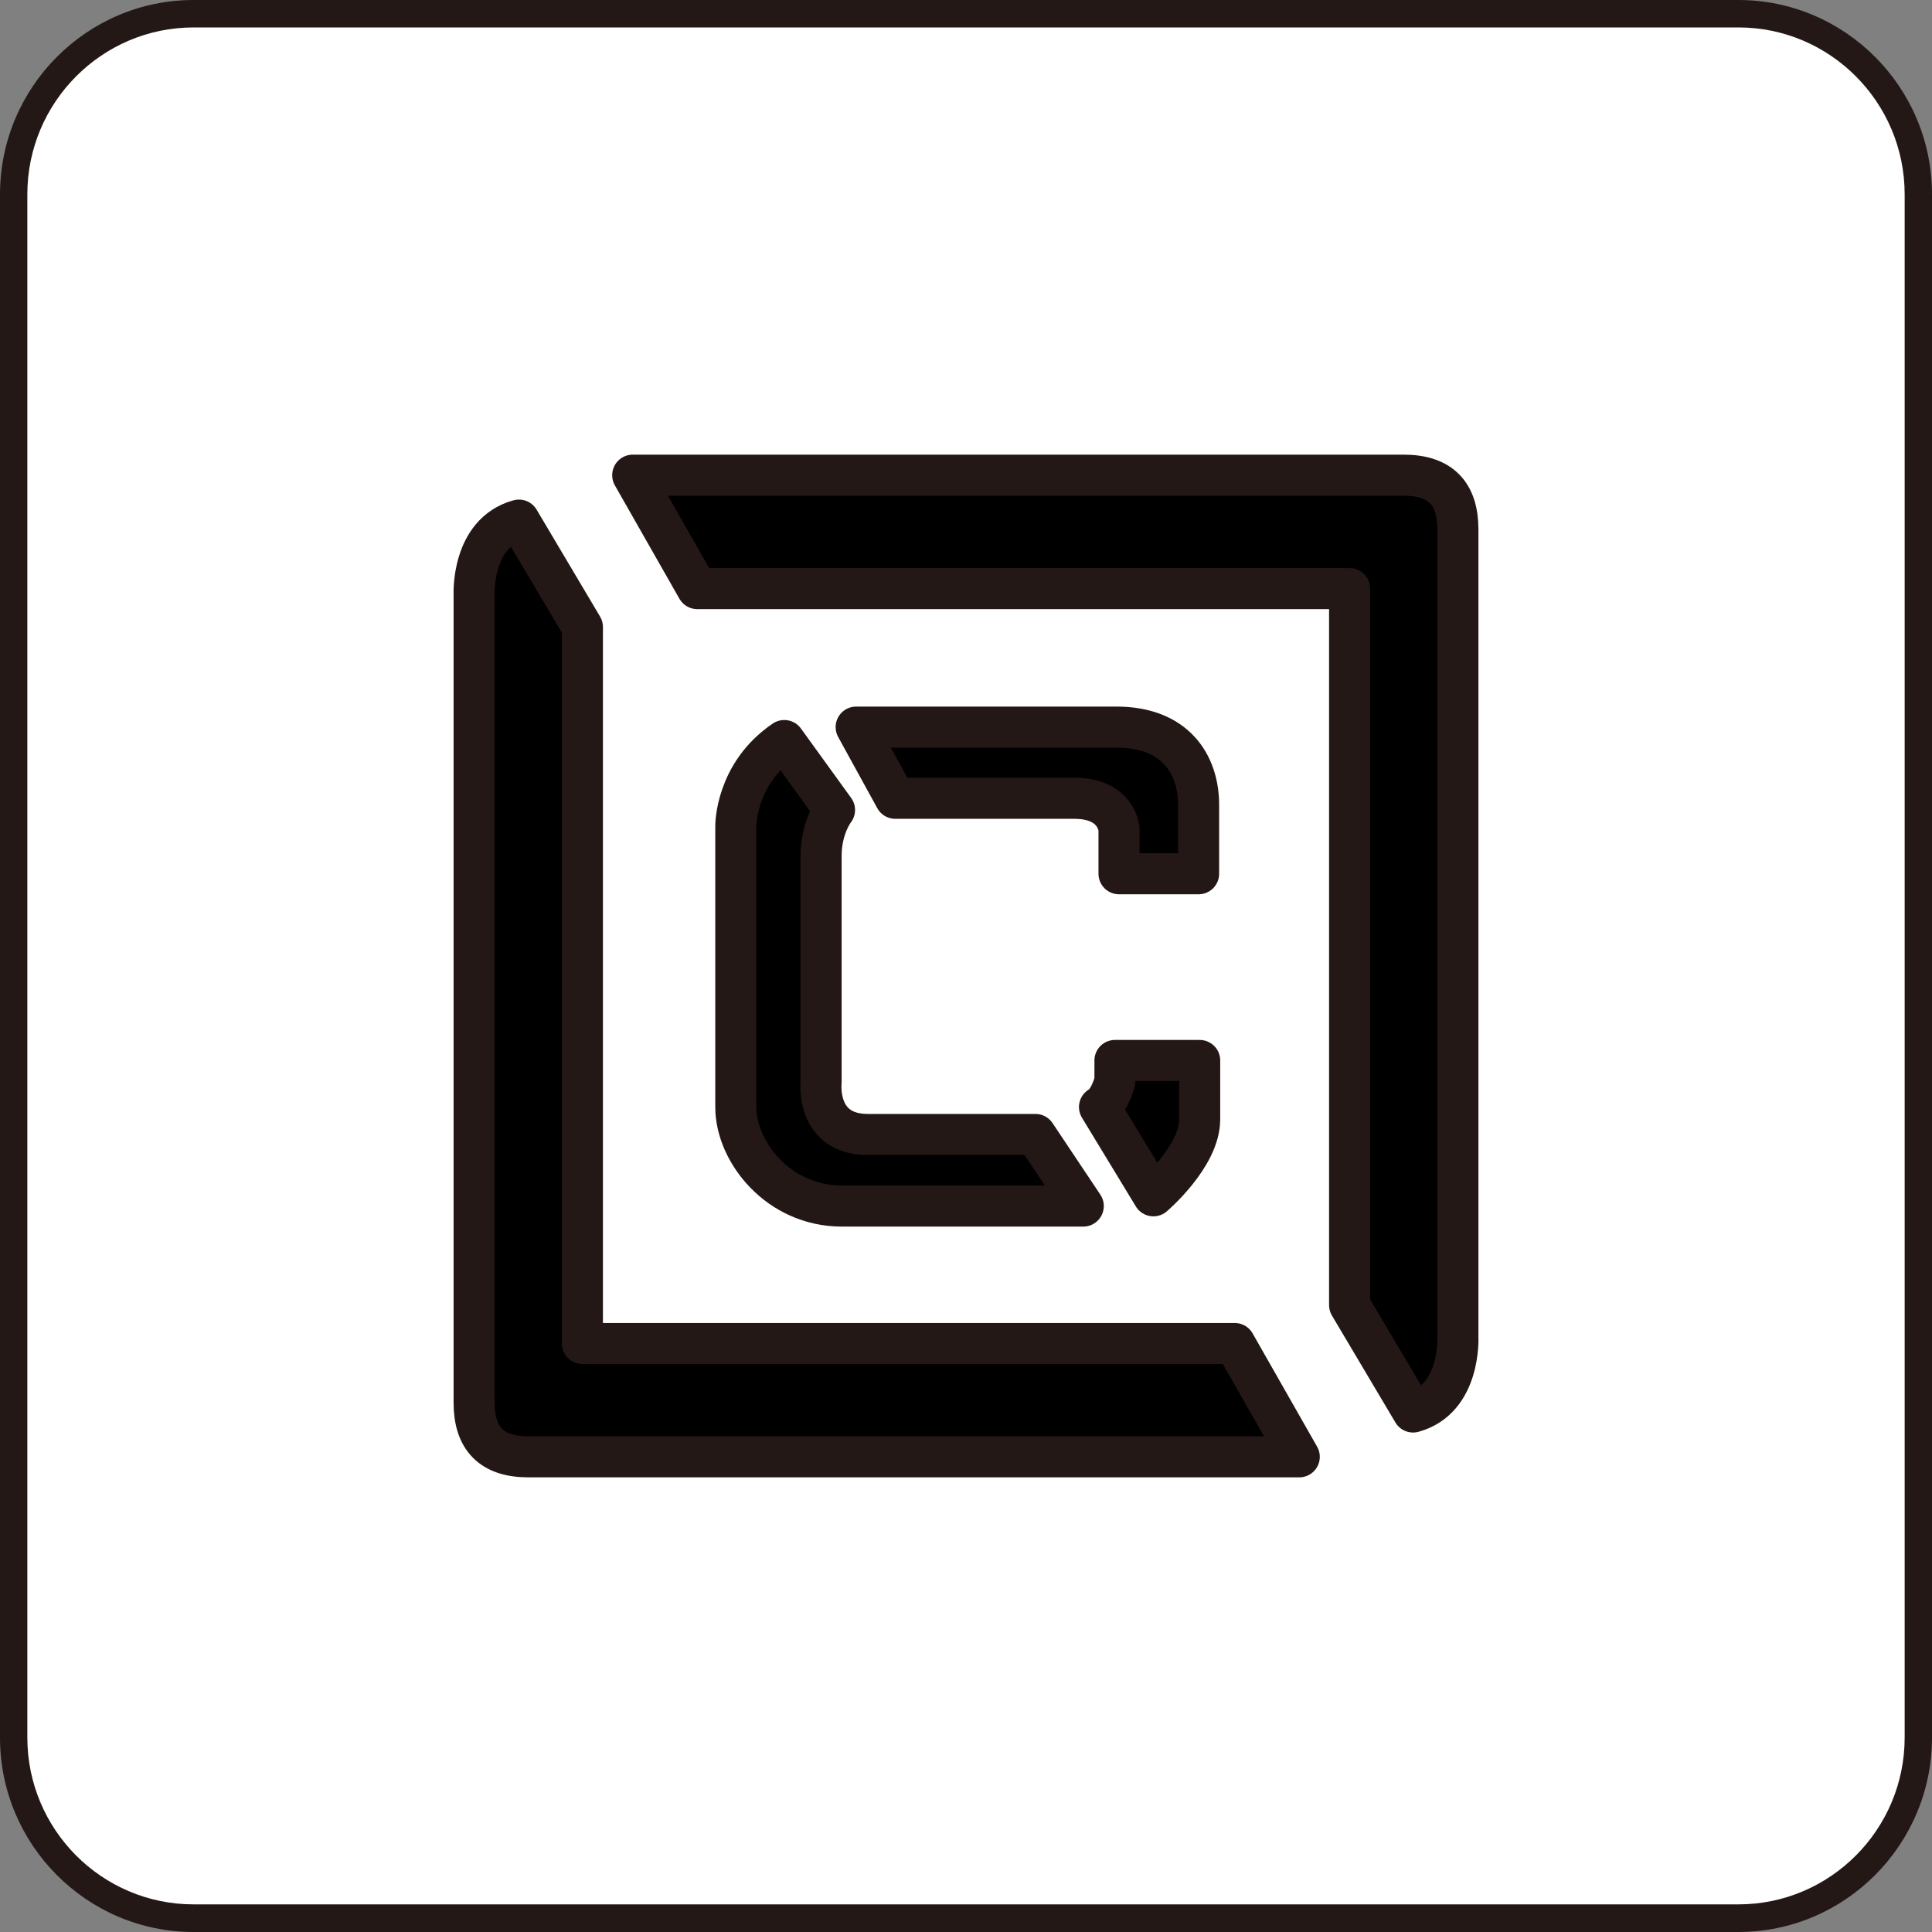
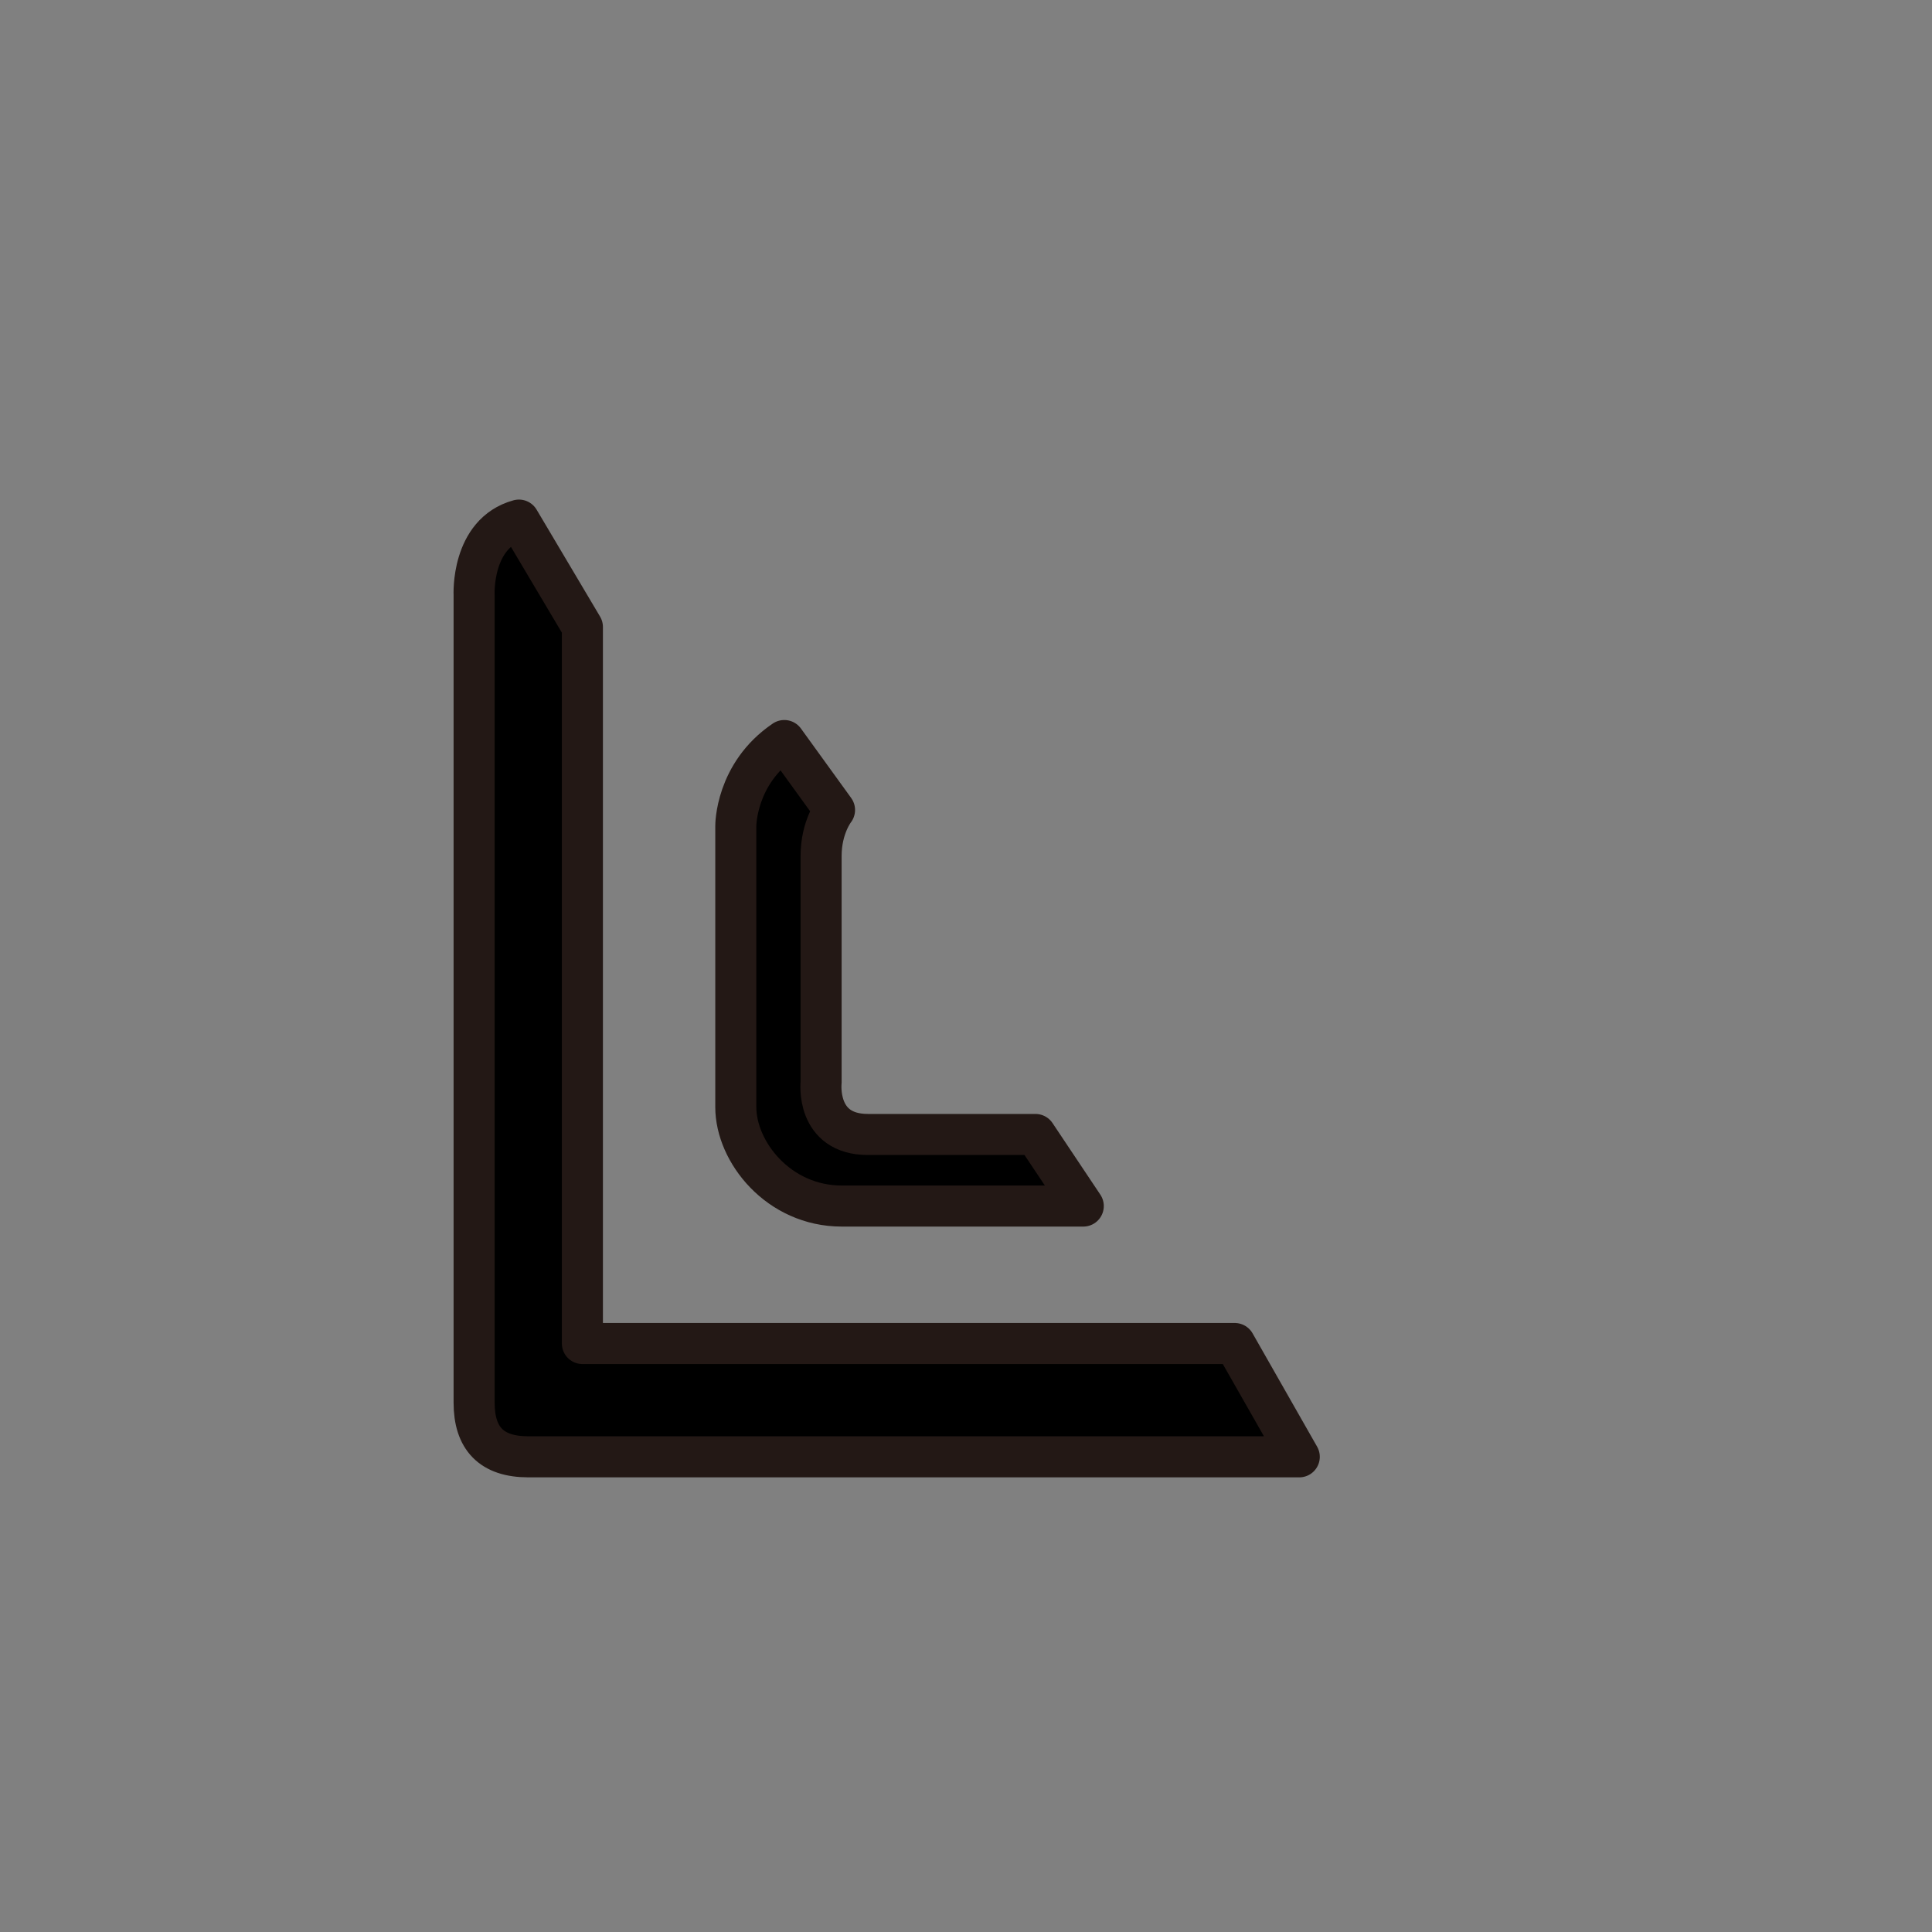
<svg xmlns="http://www.w3.org/2000/svg" id="_レイヤー_1" data-name="レイヤー 1" version="1.1" viewBox="0 0 20 20">
  <rect x="0" y="0" width="20" height="20" fill="#808080" stroke="none" />
  <g id="_レイヤー_1-2" data-name="レイヤー 1">
    <g id="_レイヤー_1-3" data-name="レイヤー 1">
      <g>
-         <path d="M17.996,19.857H2.004c-1.024,0-1.862-.842-1.862-1.87V2.012C.142.984.98.142,2.004.142h15.992c1.024,0,1.862.842,1.862,1.87v15.975c0,1.029-.838,1.87-1.862,1.87Z" fill="#fff" stroke-width="0" />
-         <path d="M17.995,20H2.004c-1.105,0-2.004-.903-2.004-2.012V2.012C0,.903.899,0,2.004,0h15.992C19.1,0,20,.903,20,2.012v15.975c0,1.11-.9,2.013-2.005,2.013ZM2.004.284C1.055.284.283,1.059.283,2.012v15.975c0,.953.772,1.727,1.721,1.727h15.992c.949,0,1.721-.774,1.721-1.727V2.012c0-.953-.772-1.728-1.721-1.728H2.004Z" fill="#231815" stroke-width="0" />
-       </g>
+         </g>
    </g>
  </g>
  <g>
-     <path d="M6.55,4.919h7.98c.383,0,.562.19.562.562v8.36s.033.64-.464.776l-.657-1.107v-7.417h-6.753l-.668-1.173Z" fill="#000" stroke="#231815" stroke-linejoin="round" stroke-width=".425" />
    <path d="M13.45,15.081h-7.98c-.383,0-.562-.19-.562-.562V6.16s-.033-.64.464-.776l.657,1.107v7.417h6.753l.668,1.173Z" fill="#000" stroke="#231815" stroke-linejoin="round" stroke-width=".425" />
-     <path d="M8.863,7.527h2.694c.607,0,.851.382.851.807v.711h-.824v-.461s-.018-.32-.462-.32h-1.854l-.405-.737Z" fill="#000" stroke="#231815" stroke-linejoin="round" stroke-width=".425" />
    <path d="M8.119,7.666l.52.719s-.139.175-.139.475v2.345s-.06.539.485.539h1.734l.495.741h-2.5c-.655,0-1.097-.561-1.097-1.024v-2.91s-.005-.542.502-.885Z" fill="#000" stroke="#231815" stroke-linejoin="round" stroke-width=".425" />
-     <path d="M11.382,11.46l.558.919s.479-.408.479-.791v-.61h-.877v.21s-.048.208-.16.272Z" fill="#000" stroke="#231815" stroke-linejoin="round" stroke-width=".425" />
  </g>
</svg>